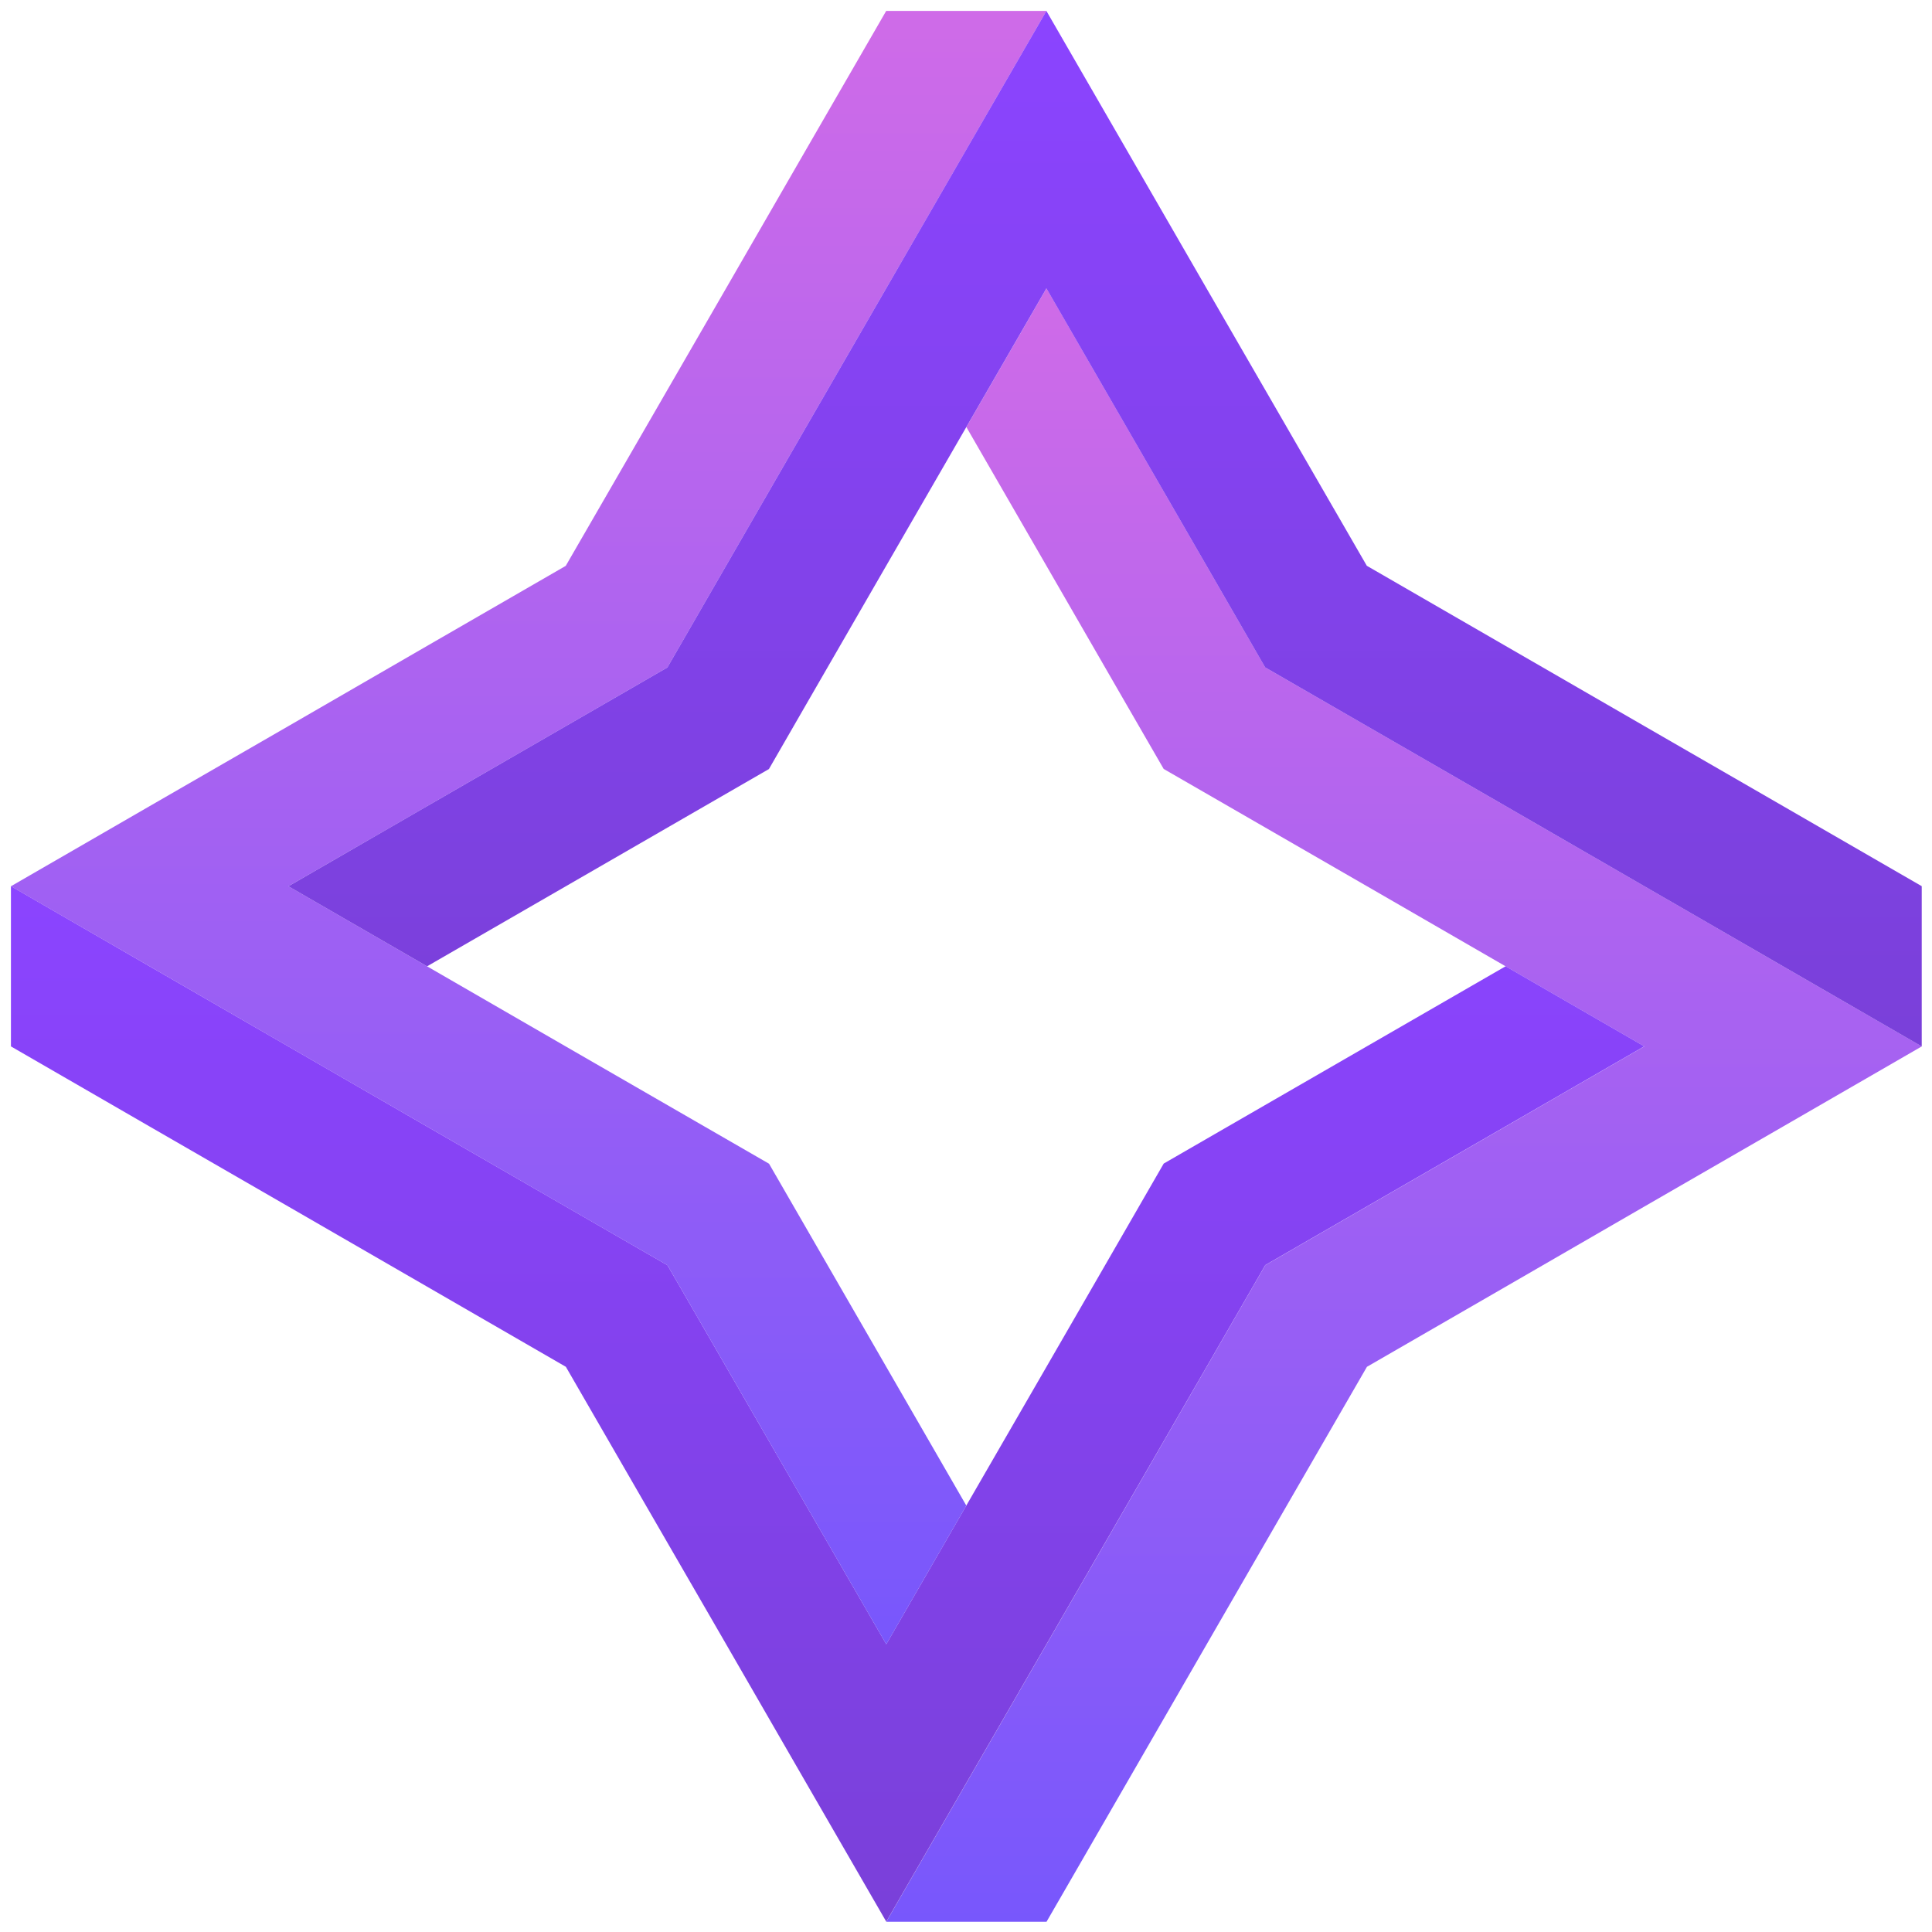
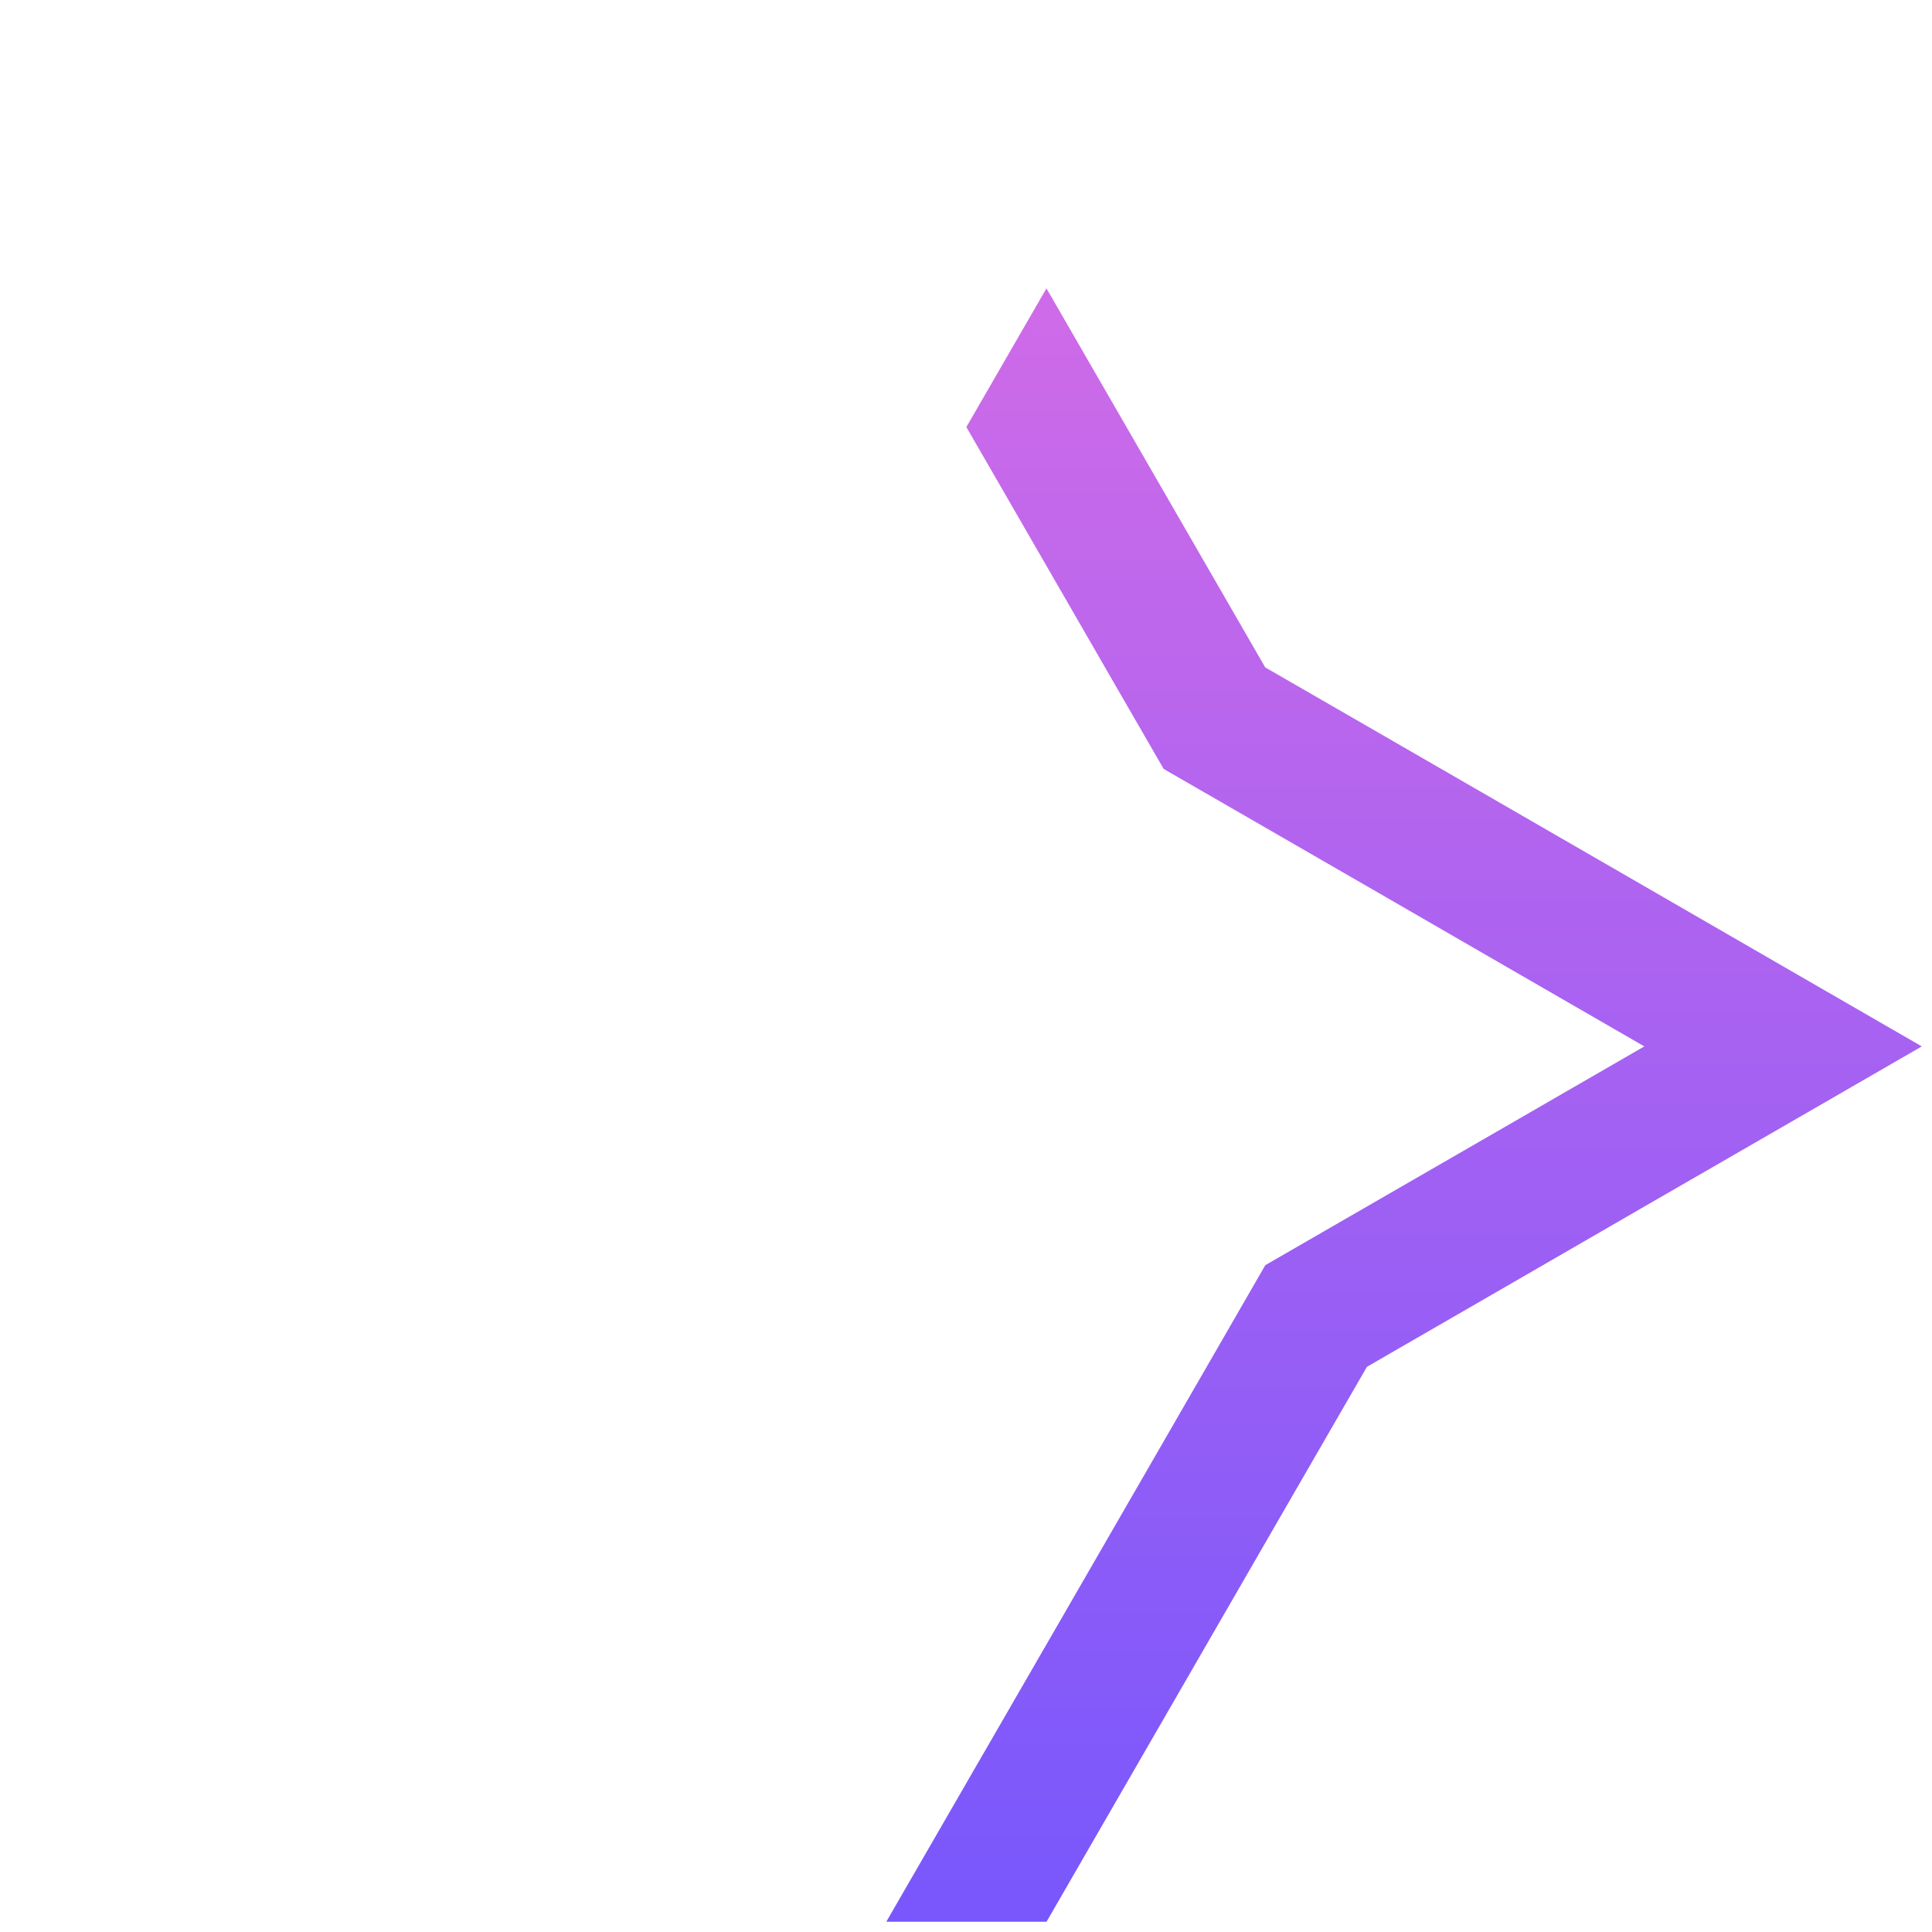
<svg xmlns="http://www.w3.org/2000/svg" width="70" height="70" fill="none">
  <path fill="url(#a)" d="m69.63 37.913-5.025 2.902-5.028 2.901-5.025 2.905-5.025 2.901-2.905 5.029-2.901 5.025-2.902 5.028-2.901 5.025h-5.806l2.901-5.025 2.905-5.028 2.901-5.025 2.902-5.029 2.123-3.682 3.68-2.124 5.028-2.901 5.025-2.902-5.025-2.901-5.028-2.905-5.028-2.901-2.334-1.346-1.346-2.33-2.901-5.029-2.902-5.028 2.902-5.025 2.901 5.025 2.902 5.028 2.123 3.68 3.683 2.123 5.028 2.902 5.025 2.901 5.028 2.905 5.025 2.901Z" />
-   <path fill="url(#b)" d="m59.576 37.91-5.025 2.902-5.028 2.901-3.68 2.124-2.123 3.682-2.902 5.028-2.901 5.025-2.905 5.028-2.901 5.025-2.902-5.025-2.901-5.028-2.905-5.025-2.901-5.025-5.028-2.904-5.025-2.902-5.029-2.901-5.024-2.902v-5.806L5.42 35.01l5.029 2.904 5.025 2.902 5.028 2.901 3.682 2.124 2.124 3.68 2.901 5.027 2.902 5.025 2.901-5.025 2.905-5.028 2.901-5.028 1.346-2.334 2.33-1.345 5.029-2.902 5.028-2.901 5.025 2.901Z" />
-   <path fill="url(#c)" d="m15.474 29.21-5.025 2.9 5.025 2.902 5.028 2.905 5.028 2.901 2.334 1.346 1.345 2.33 2.902 5.029 2.901 5.028-2.901 5.025-2.902-5.025-2.901-5.028-2.124-3.68-3.682-2.123-5.028-2.902-5.025-2.901-5.029-2.905-5.024-2.901 5.024-2.902 5.029-2.901 5.025-2.905 5.024-2.901 2.905-5.028 2.902-5.025 2.901-5.029L32.108.396h5.806L35.012 5.42l-2.904 5.029-2.902 5.025-2.901 5.028-2.124 3.682-1.253.724-2.426 1.4-5.028 2.901Z" />
-   <path fill="url(#d)" d="M69.628 32.108v5.806l-5.025-2.902-5.028-2.904-5.025-2.902-5.028-2.901-3.683-2.124-2.123-3.68-2.902-5.027-2.901-5.025-2.902 5.025-2.904 5.028-2.902 5.028-1.345 2.334-2.331 1.345-5.028 2.902-5.028 2.901-5.025-2.901 5.025-2.902 5.028-2.901 2.426-1.4 1.253-.724 2.124-3.682 2.901-5.028 2.902-5.025L35.01 5.42 37.913.396l2.901 5.024 2.902 5.029 2.904 5.025 2.902 5.025 5.028 2.904 5.025 2.902 5.028 2.901 5.025 2.902Z" />
  <defs>
    <linearGradient id="a" x1="50.871" x2="50.871" y1="10.448" y2="69.629" gradientUnits="userSpaceOnUse">
      <stop stop-color="#CF6BE8" />
      <stop offset="1" stop-color="#7857FC" />
    </linearGradient>
    <linearGradient id="b" x1="29.986" x2="29.986" y1="32.107" y2="69.625" gradientUnits="userSpaceOnUse">
      <stop stop-color="#8B44FF" />
      <stop offset="1" stop-color="#7A40D9" />
    </linearGradient>
    <linearGradient id="c" x1="19.155" x2="19.155" y1=".396" y2="59.576" gradientUnits="userSpaceOnUse">
      <stop stop-color="#CF6BE8" />
      <stop offset="1" stop-color="#7857FC" />
    </linearGradient>
    <linearGradient id="d" x1="40.038" x2="40.038" y1=".396" y2="37.914" gradientUnits="userSpaceOnUse">
      <stop stop-color="#8B44FF" />
      <stop offset="1" stop-color="#7A40D9" />
    </linearGradient>
  </defs>
</svg>